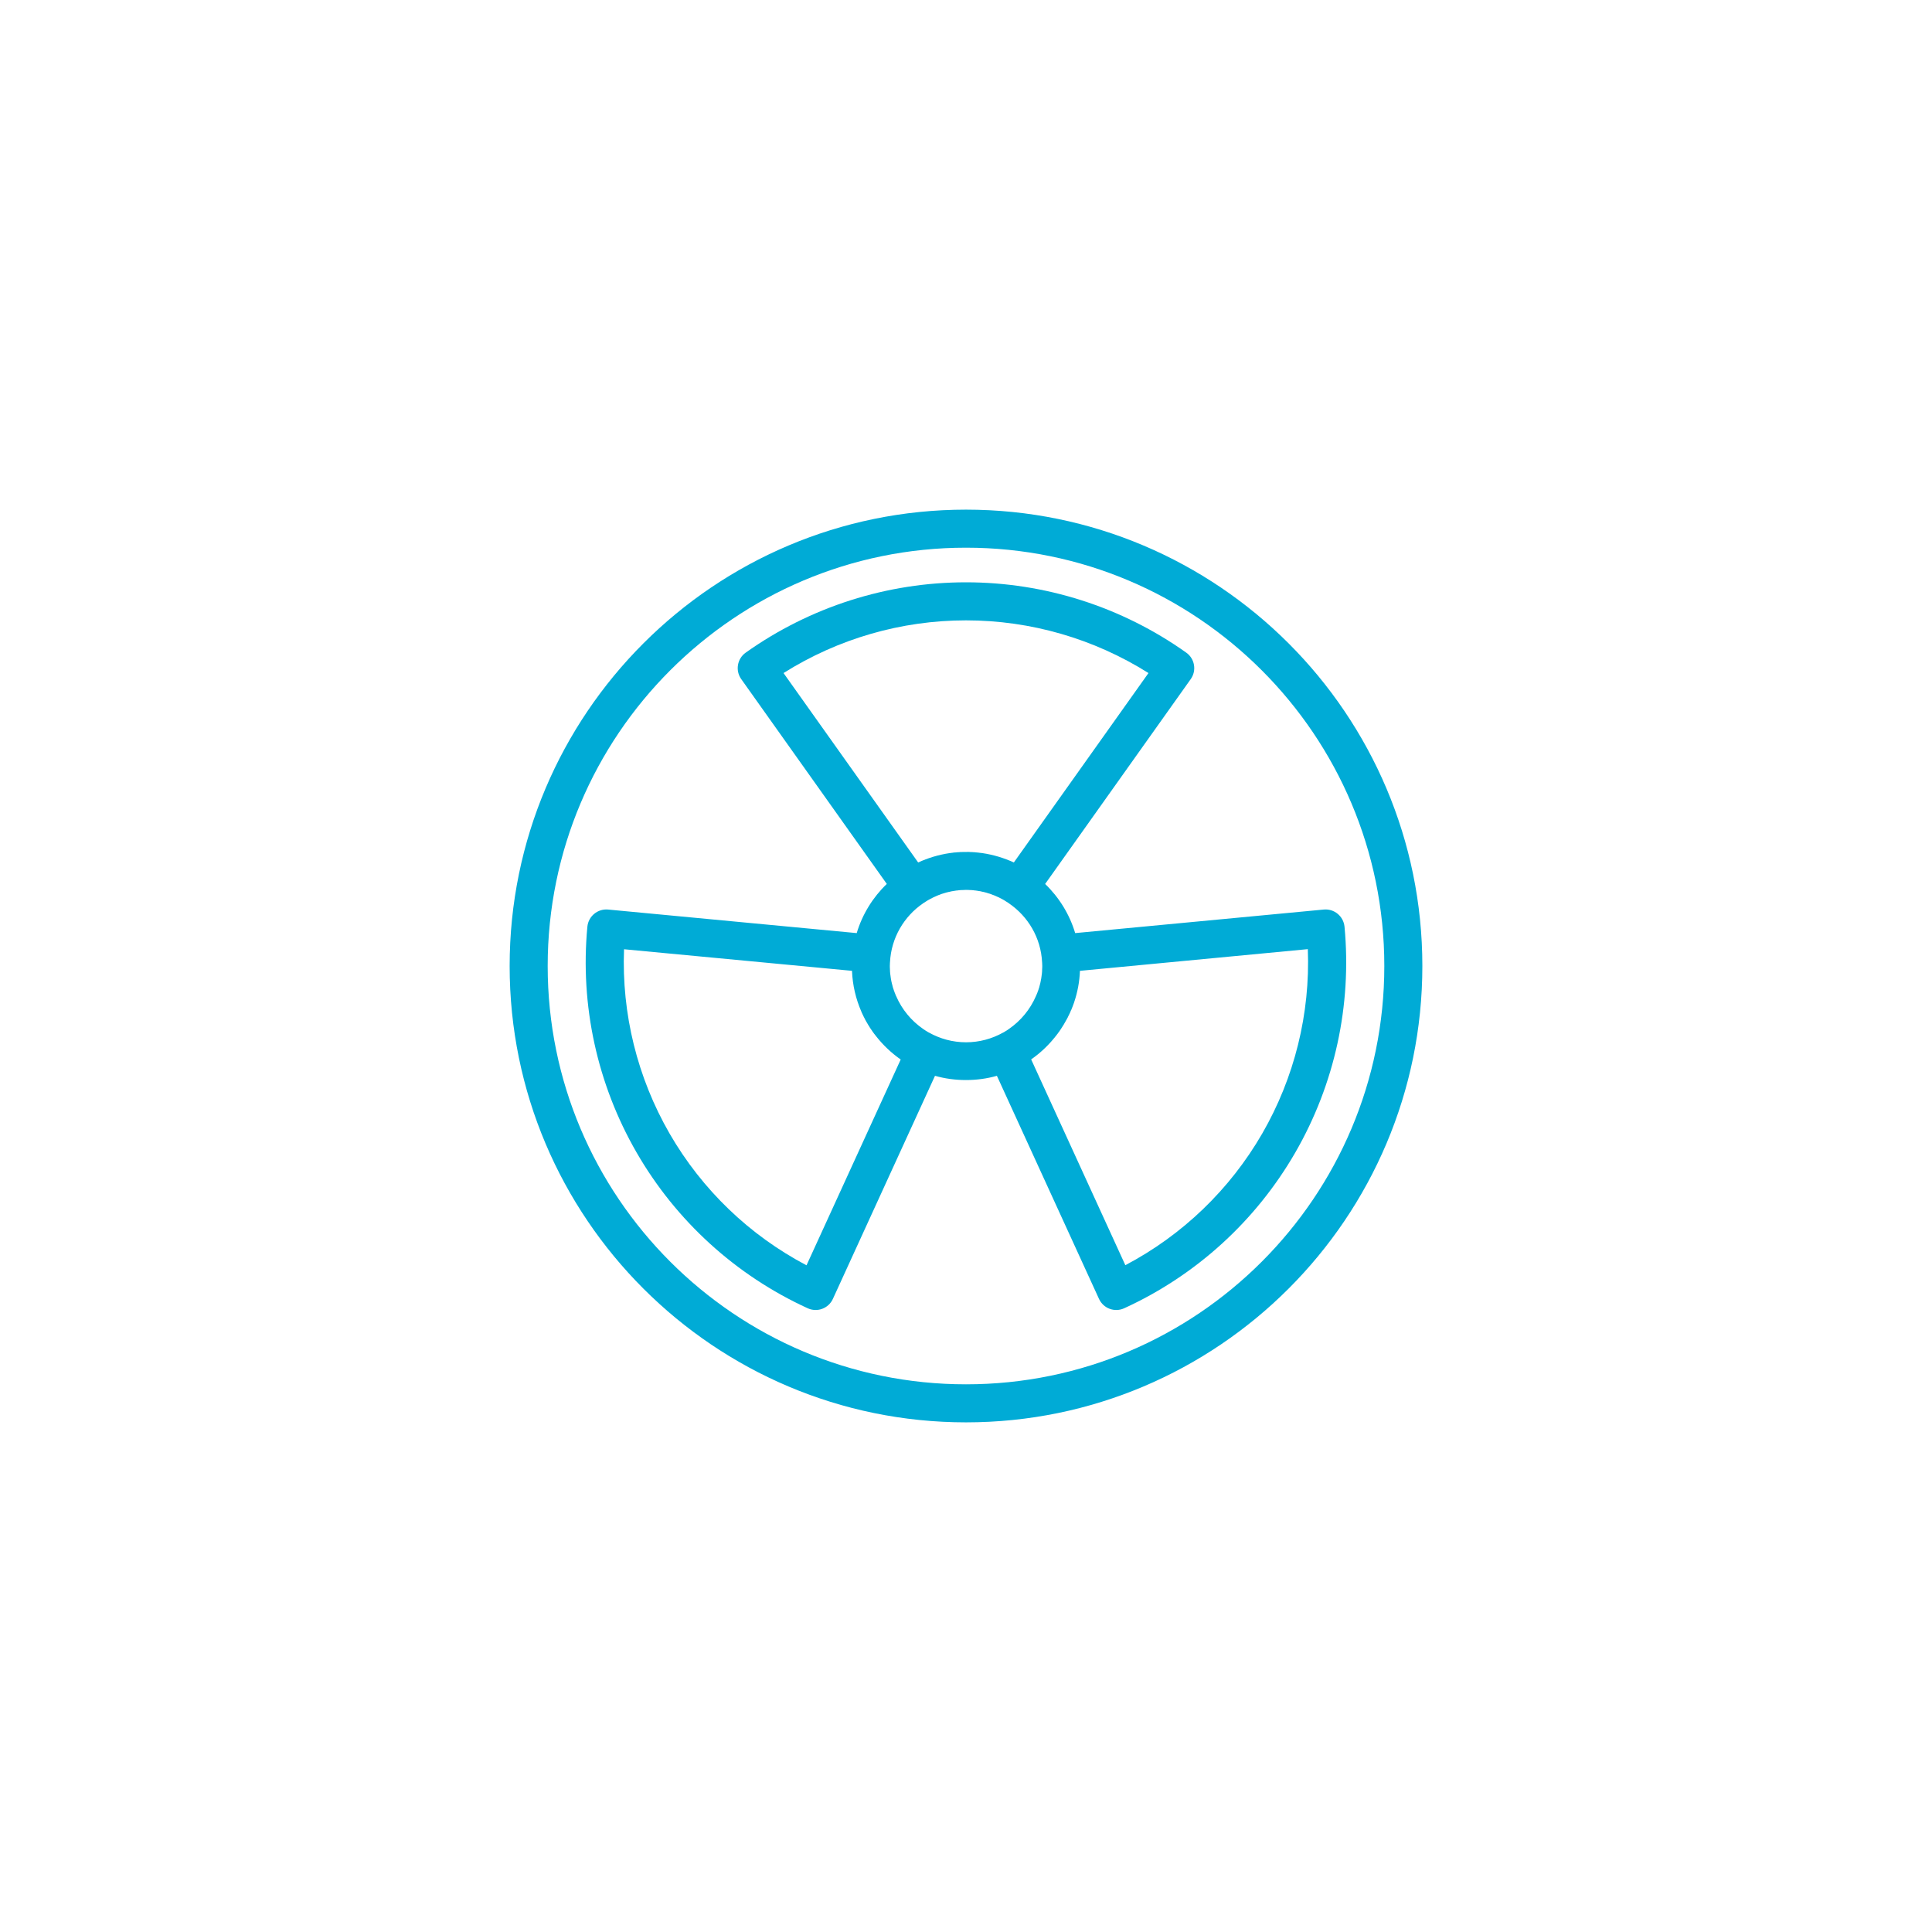
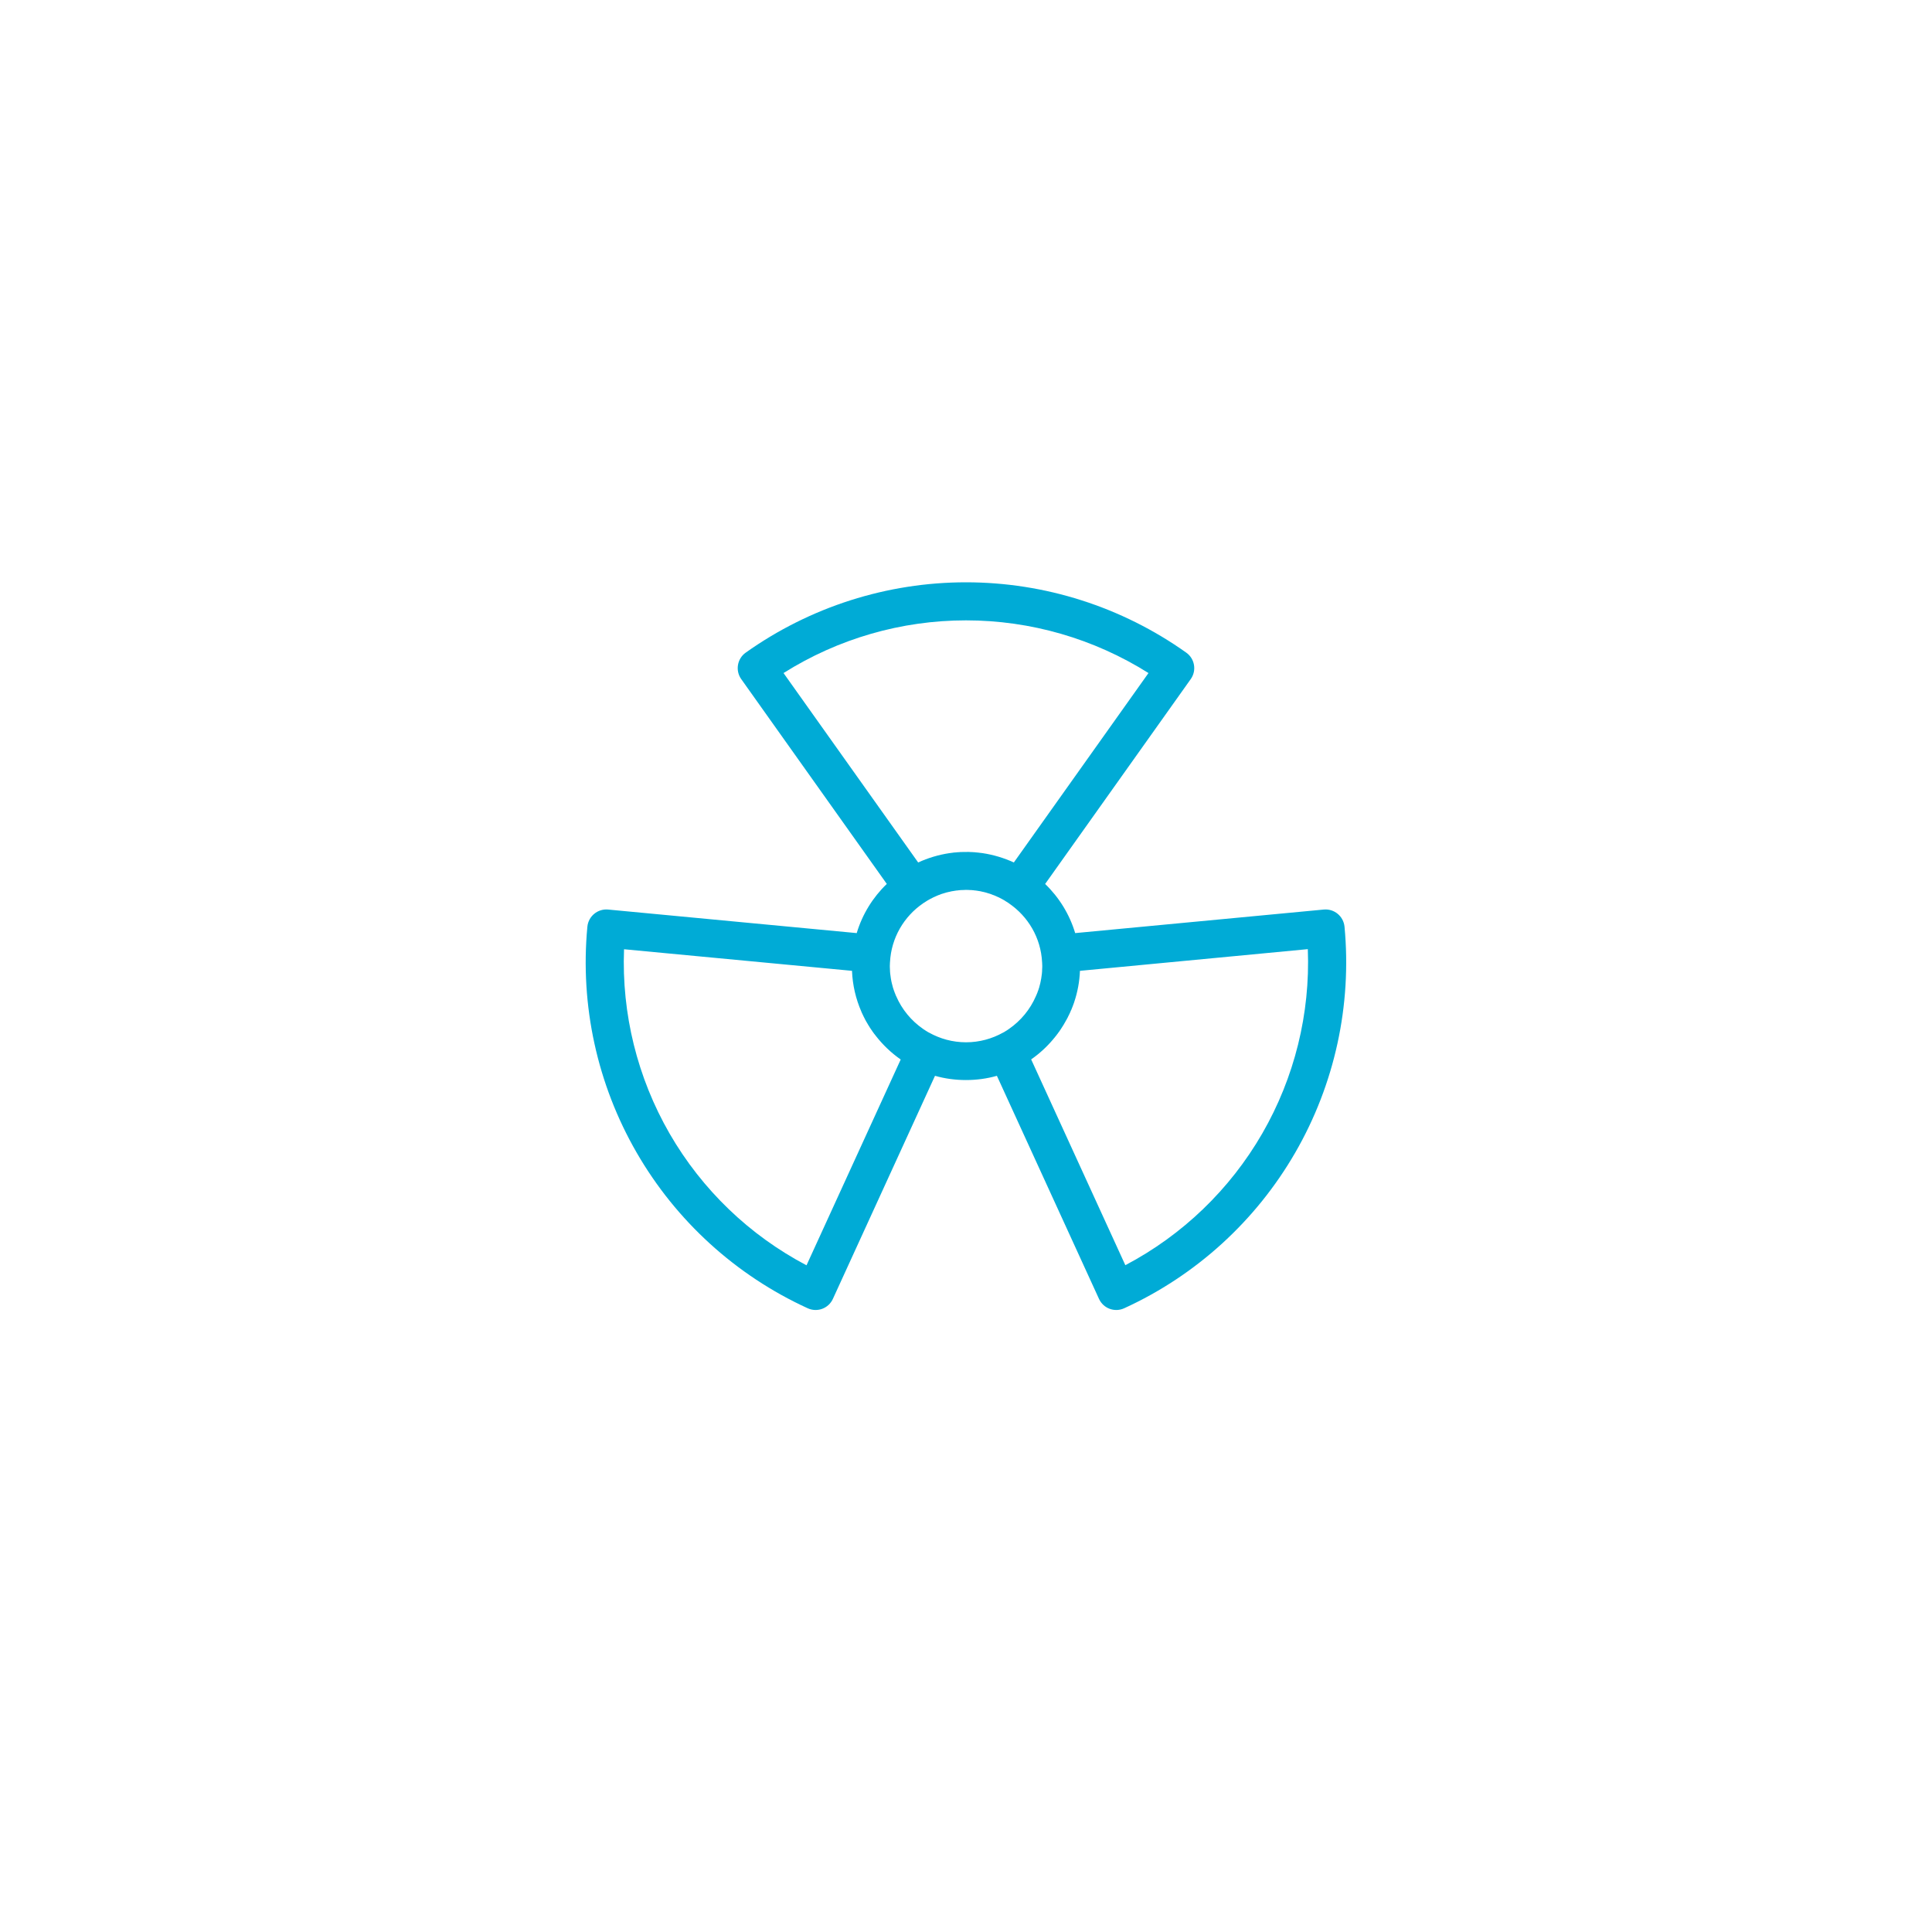
<svg xmlns="http://www.w3.org/2000/svg" width="100pt" height="100pt" version="1.1" viewBox="0 0 100 100">
  <g fill="#00abd6" fill-rule="evenodd">
-     <path d="m50 26.379c-13.035 0-23.621 10.586-23.621 23.621s10.586 23.621 23.621 23.621 23.621-10.586 23.621-23.621-10.586-23.621-23.621-23.621zm0 1.969c11.949 0 21.652 9.703 21.652 21.652s-9.703 21.652-21.652 21.652-21.652-9.703-21.652-21.652 9.703-21.652 21.652-21.652z" />
    <path d="m45.902 45.754-7.535-10.602c-0.316-0.441-0.211-1.059 0.23-1.371 3.332-2.367 7.316-3.641 11.402-3.641s8.07 1.273 11.402 3.641c0.441 0.312 0.547 0.93 0.23 1.371l-7.535 10.602c0.719 0.691 1.262 1.566 1.555 2.543l12.867-1.219c0.543-0.051 1.023 0.348 1.074 0.891 0.383 4.066-0.508 8.152-2.551 11.691-2.043 3.539-5.137 6.356-8.852 8.055-0.496 0.227-1.078 0.012-1.305-0.484l-5.285-11.547c-0.508 0.145-1.047 0.219-1.602 0.219s-1.094-0.074-1.602-0.219l-5.285 11.547c-0.227 0.496-0.809 0.711-1.305 0.484-3.715-1.699-6.809-4.516-8.852-8.055-2.043-3.539-2.934-7.625-2.551-11.691 0.051-0.543 0.531-0.941 1.074-0.891l12.867 1.219c0.293-0.977 0.836-1.852 1.555-2.543zm-1.801 4.496-11.801-1.117c-0.129 3.336 0.688 6.644 2.359 9.543 1.676 2.902 4.133 5.262 7.086 6.816l4.875-10.652c-0.492-0.344-0.926-0.758-1.293-1.23l-0.016-0.023-0.023-0.027-0.02-0.027-0.02-0.023c-0.016-0.023-0.031-0.047-0.047-0.066l-0.027-0.035-0.031-0.047-0.02-0.031-0.02-0.027-0.027-0.039-0.02-0.031-0.023-0.031-0.027-0.047-0.016-0.027c-0.016-0.023-0.031-0.047-0.043-0.066l-0.023-0.039-0.02-0.035-0.027-0.047-0.016-0.027-0.023-0.035-0.02-0.039-0.02-0.035-0.027-0.051-0.012-0.027c-0.02-0.035-0.039-0.07-0.055-0.105l-0.012-0.027-0.027-0.055c-0.023-0.051-0.047-0.102-0.07-0.148l-0.008-0.023-0.008-0.02c-0.281-0.645-0.449-1.352-0.48-2.094zm11.797 0c-0.023 0.566-0.125 1.105-0.297 1.617l-0.008 0.027-0.012 0.031-0.012 0.035-0.012 0.031c-0.008 0.023-0.02 0.051-0.027 0.074l-0.016 0.043-0.016 0.039-0.02 0.047-0.012 0.035-0.016 0.039-0.02 0.035-0.031 0.078-0.02 0.047-0.035 0.07-0.016 0.039-0.02 0.035-0.02 0.039-0.016 0.039c-0.008 0.012-0.016 0.023-0.02 0.035l-0.02 0.039-0.02 0.035-0.02 0.039-0.023 0.035-0.02 0.039c-0.008 0.012-0.012 0.023-0.02 0.035l-0.02 0.035-0.023 0.039-0.02 0.035-0.008 0.016c-0.023 0.035-0.047 0.074-0.07 0.109l-0.012 0.02-0.02 0.031-0.023 0.035-0.023 0.039c-0.008 0.008-0.016 0.02-0.023 0.031l-0.07 0.105-0.031 0.039-0.023 0.031-0.02 0.031-0.027 0.031-0.023 0.035-0.035 0.043-0.02 0.023c-0.016 0.023-0.031 0.043-0.047 0.062l-0.031 0.035-0.035 0.043-0.016 0.02c-0.332 0.395-0.715 0.746-1.137 1.039l4.875 10.652c2.953-1.555 5.41-3.914 7.086-6.816 1.672-2.898 2.488-6.207 2.359-9.543zm-5.945-4.188h-0.012l-0.035 0.004h-0.059l-0.047 0.004h-0.059l-0.047 0.004-0.043 0.004-0.047 0.004-0.012 0.004-0.094 0.008-0.047 0.008h-0.008l-0.043 0.008-0.051 0.008-0.043 0.008h-0.008l-0.047 0.008-0.051 0.012-0.047 0.012-0.047 0.008-0.141 0.035c-0.016 0.004-0.031 0.008-0.047 0.016l-0.047 0.012-0.047 0.016c-0.016 0.004-0.027 0.008-0.043 0.012l-0.051 0.016-0.043 0.016-0.043 0.02-0.051 0.016-0.043 0.016-0.043 0.02-0.039 0.016-0.051 0.023-0.043 0.02-0.039 0.016-0.039 0.02-0.012 0.004-0.035 0.02-0.094 0.047-0.105 0.059-0.023 0.012-0.094 0.059c-0.051 0.031-0.102 0.062-0.148 0.094l-0.004 0.004c-0.984 0.672-1.652 1.781-1.715 3.051l-0.004 0.047v0.055l-0.004 0.047v0.113l0.004 0.047v0.043l0.004 0.047v0.059l0.004 0.043v0.016l0.004 0.031v0.012l0.004 0.043 0.008 0.047v0.016l0.008 0.043 0.004 0.043 0.008 0.043v0.016l0.008 0.043 0.008 0.039v0.02l0.012 0.043 0.004 0.039 0.012 0.043 0.004 0.016 0.008 0.043 0.012 0.035 0.004 0.023 0.004 0.02 0.008 0.02 0.008 0.039 0.012 0.039 0.004 0.023 0.012 0.039 0.012 0.031 0.012 0.039 0.012 0.035 0.008 0.027 0.012 0.031 0.016 0.039 0.008 0.027c0.004 0.012 0.008 0.02 0.012 0.031l0.016 0.035 0.023 0.062c0.004 0.012 0.008 0.02 0.012 0.031l0.016 0.031c0.297 0.688 0.781 1.273 1.391 1.695l0.027 0.02c0.012 0.008 0.02 0.012 0.031 0.02l0.035 0.02 0.02 0.016 0.031 0.02 0.035 0.02 0.016 0.012 0.035 0.02 0.035 0.023 0.047 0.023c0.566 0.316 1.219 0.5 1.914 0.5s1.348-0.184 1.914-0.5l0.047-0.023 0.035-0.023 0.035-0.02 0.016-0.012 0.035-0.02 0.062-0.039 0.023-0.016c0.008-0.008 0.02-0.012 0.027-0.02l0.031-0.02c0.609-0.422 1.094-1.008 1.391-1.695l0.012-0.031c0.008-0.012 0.012-0.02 0.016-0.031l0.012-0.031 0.016-0.039 0.012-0.027c0.004-0.012 0.008-0.02 0.012-0.031l0.012-0.035 0.012-0.039 0.012-0.023 0.012-0.035 0.012-0.039 0.008-0.027 0.012-0.031 0.012-0.039 0.004-0.023 0.012-0.039 0.008-0.039 0.008-0.02 0.004-0.02 0.004-0.023 0.012-0.035 0.008-0.043 0.004-0.016 0.008-0.043 0.008-0.039 0.008-0.043 0.012-0.059 0.008-0.043v-0.016l0.008-0.043 0.004-0.043 0.008-0.043v-0.016l0.008-0.047 0.004-0.043v-0.012l0.004-0.031v-0.016l0.004-0.043v-0.059l0.004-0.047v-0.043l0.004-0.047v-0.113l-0.004-0.051v-0.051l-0.004-0.047c-0.062-1.27-0.73-2.379-1.719-3.051v-0.004c-0.047-0.031-0.098-0.062-0.148-0.094l-0.035-0.02-0.027-0.02-0.031-0.02-0.023-0.012-0.105-0.059-0.094-0.047-0.035-0.02-0.043-0.02-0.012-0.004-0.035-0.016-0.086-0.039-0.008-0.004-0.039-0.016-0.047-0.02-0.047-0.016-0.043-0.016-0.047-0.02-0.047-0.016-0.043-0.016-0.047-0.012-0.047-0.016-0.043-0.012c-0.016-0.008-0.031-0.012-0.047-0.016l-0.051-0.012-0.043-0.012-0.051-0.012-0.043-0.008-0.051-0.012-0.047-0.012-0.047-0.008-0.055-0.008-0.047-0.008-0.043-0.008h-0.008l-0.051-0.008-0.047-0.004-0.043-0.004-0.012-0.004-0.094-0.008-0.043-0.004h-0.059l-0.051-0.004h-0.055l-0.035-0.004zm0.086-1.965h0.125l0.043 0.004h0.039l0.059 0.004h0.035l0.039 0.004h0.039l0.035 0.004c0.023 0 0.051 0.004 0.078 0.008l0.047 0.004 0.043 0.004 0.039 0.004 0.055 0.008 0.035 0.004 0.039 0.004 0.035 0.004 0.031 0.004c0.57 0.086 1.113 0.25 1.621 0.484l6.969-9.805c-2.824-1.777-6.098-2.727-9.445-2.727s-6.621 0.949-9.445 2.727l6.969 9.805c0.508-0.234 1.051-0.398 1.621-0.484l0.043-0.004 0.043-0.008 0.055-0.004 0.035-0.008 0.078-0.008 0.035-0.004h0.035c0.023-0.004 0.055-0.008 0.078-0.008l0.043-0.004h0.039l0.043-0.004 0.039-0.004h0.082l0.055-0.004h0.113 0.039 0.039z" />
  </g>
</svg>